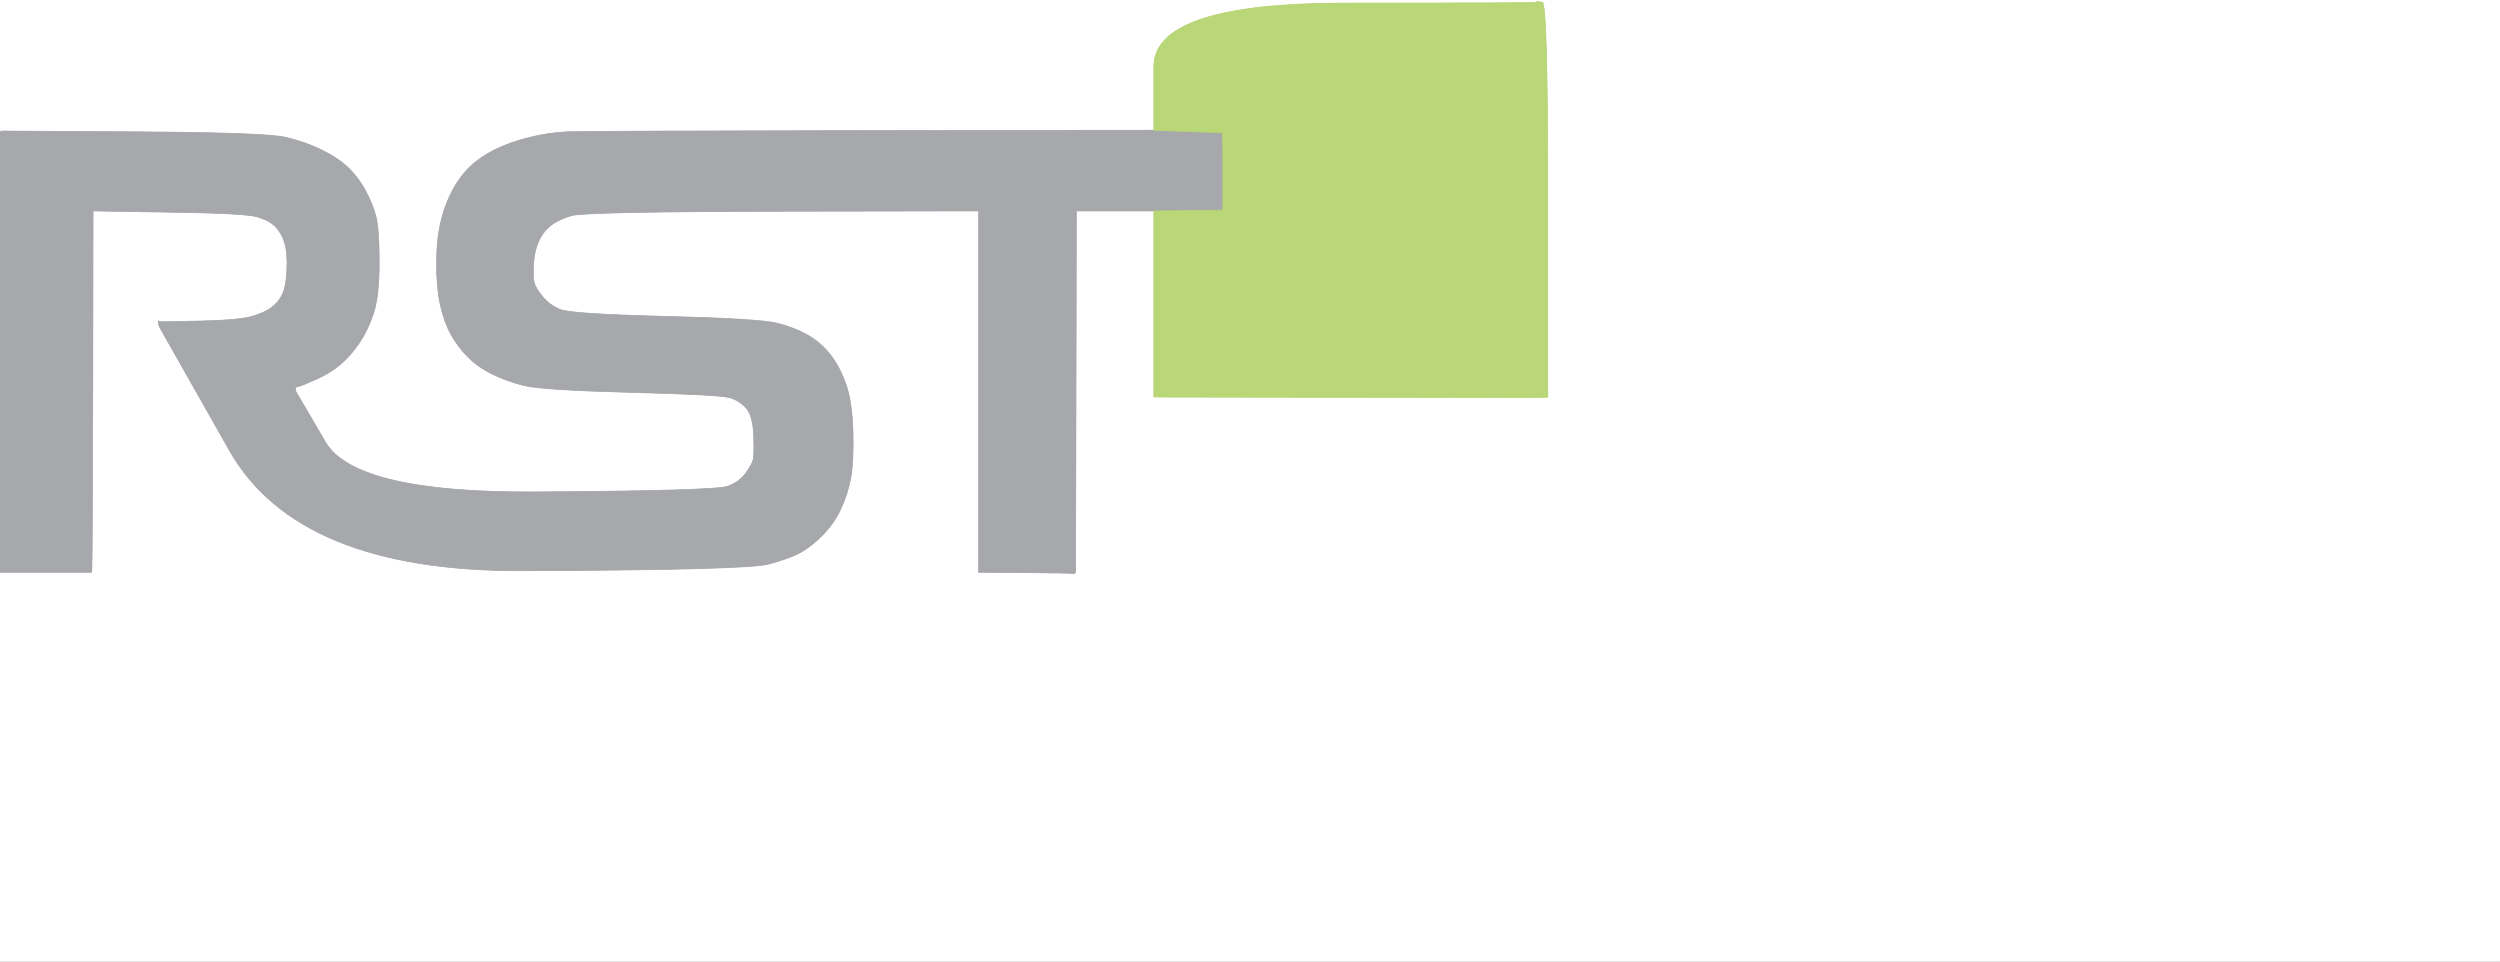
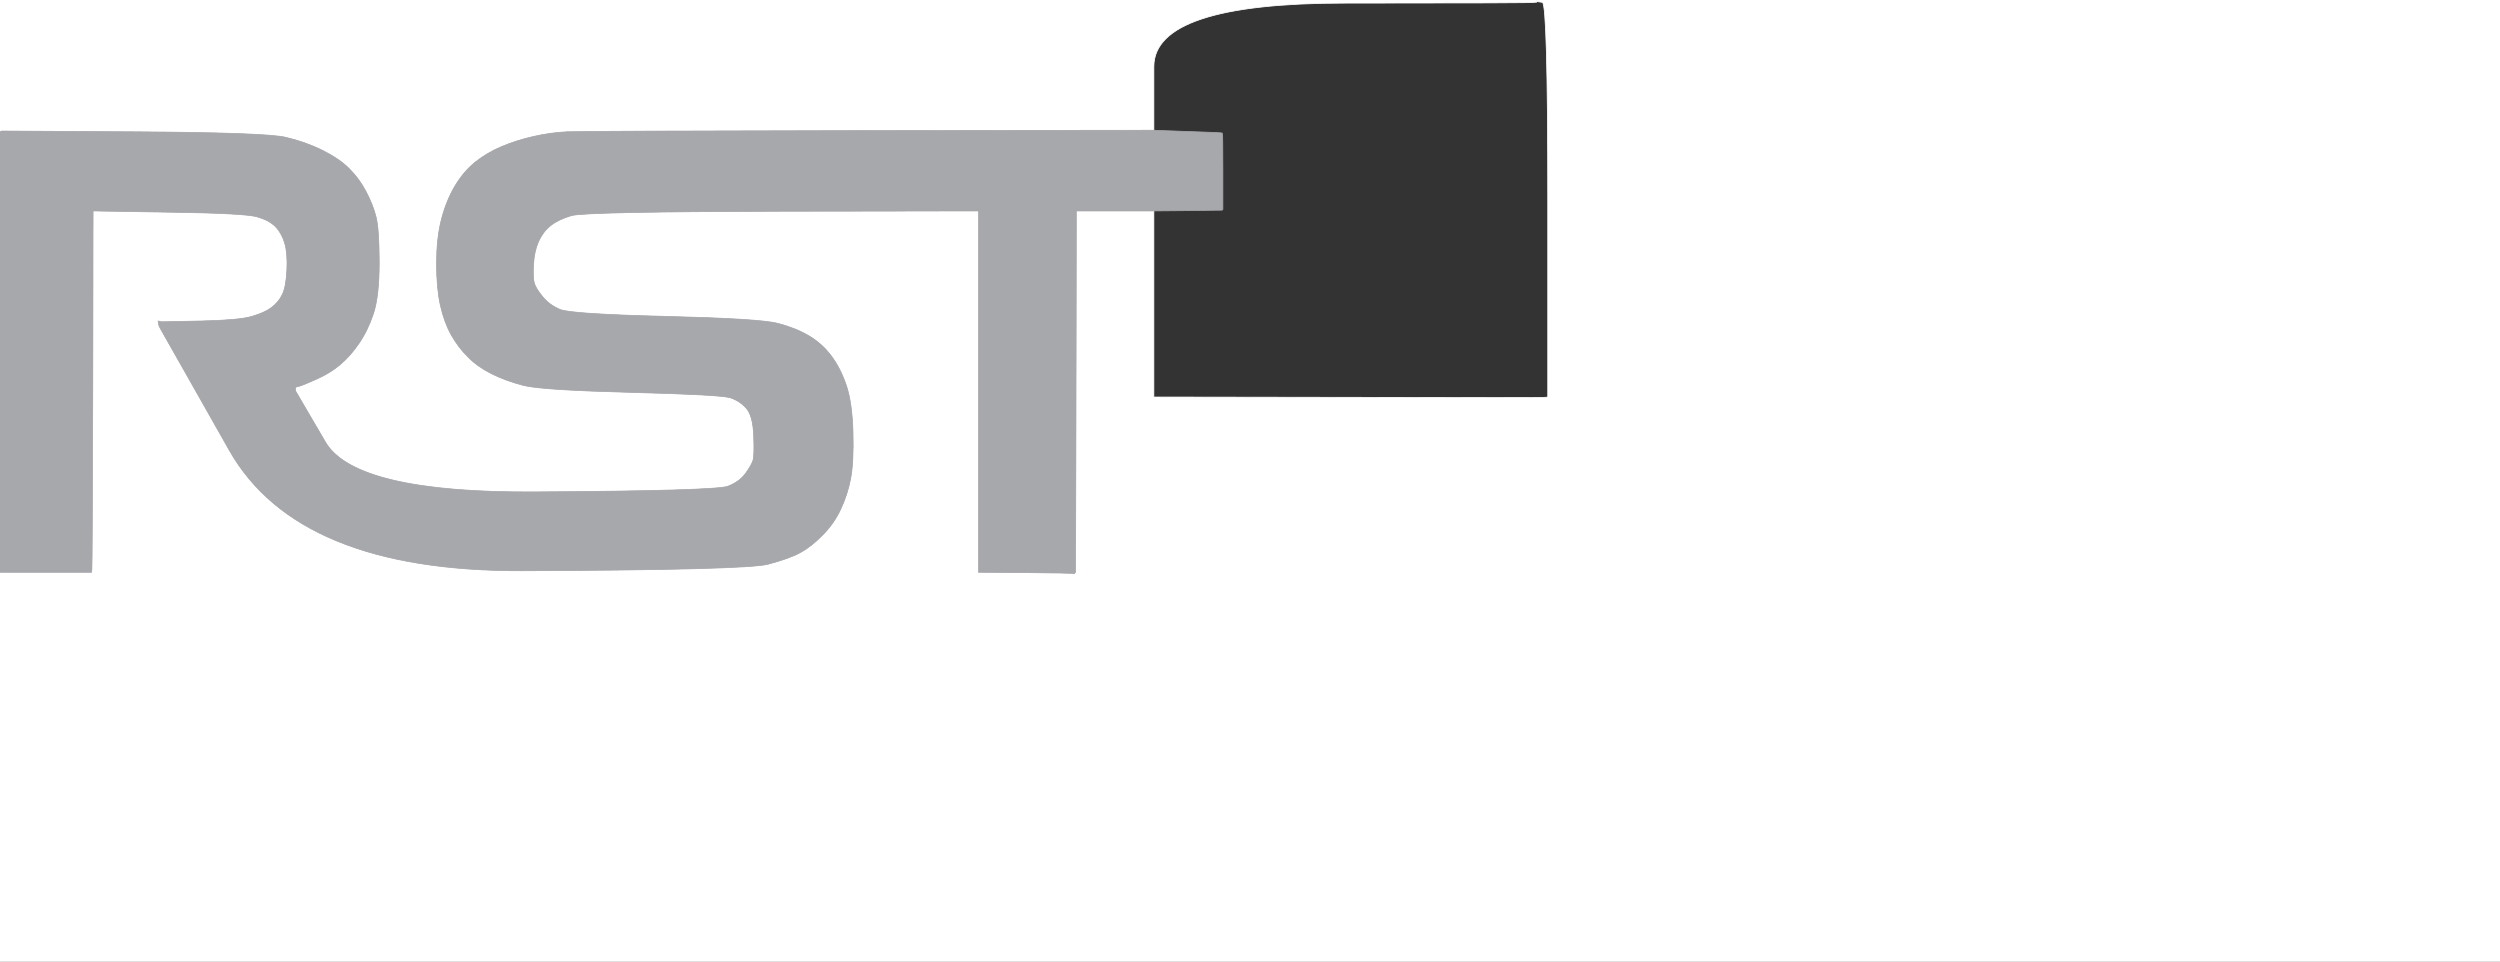
<svg xmlns="http://www.w3.org/2000/svg" width="1612" height="620">
  <rect width="100%" height="100%" fill="#333333" stroke="none" />
  <path style="opacity:1;fill:#FFFFFF;fill-rule:evenodd;stroke:#FFFFFF;stroke-width:0.5px;stroke-linecap:butt;stroke-linejoin:miter;stroke-opacity:1;" d="M 991.0 0.5 L 991.0 0.0 L 1301.5 0.0 L 1612.0 0.0 L 1612.0 310.0 L 1612.0 620.0 L 806.0 620.0 L 0.0 620.0 L 0.0 494.5 L 0.0 369.0 L 29.5 369.0 L 59.0 369.0 L 59.2 367.5 Q 59.5 366.0 59.8 251.0 L 60.0 136.0 L 109.0 136.8 Q 158.0 137.5 165.8 139.8 Q 173.5 142.0 177.5 146.0 Q 181.5 150.0 183.5 156.5 Q 185.5 163.0 185.0 174.0 Q 184.5 185.0 182.0 190.0 Q 179.5 195.0 175.2 198.2 Q 171.0 201.5 162.5 204.0 Q 154.0 206.5 129.5 207.0 L 105.0 207.5 L 104.5 207.5 L 104.0 207.5 L 103.0 207.2 L 102.0 207.0 L 102.2 208.5 L 102.5 210.0 L 103.0 211.0 L 103.5 212.0 L 147.8 290.2 Q 192.0 368.5 336.5 368.0 Q 481.0 367.5 495.2 363.8 Q 509.5 360.0 516.2 356.2 Q 523.0 352.5 530.2 345.2 Q 537.5 338.0 542.0 328.5 Q 546.5 319.0 548.5 308.5 Q 550.5 298.0 550.0 279.0 Q 549.5 260.0 545.8 248.8 Q 542.0 237.5 536.0 229.5 Q 530.0 221.5 521.5 216.5 Q 513.0 211.5 501.5 208.5 Q 490.0 205.5 429.0 204.0 Q 368.0 202.5 361.0 199.5 Q 354.0 196.5 349.8 191.2 Q 345.5 186.0 344.5 182.5 Q 343.5 179.0 344.0 170.5 Q 344.5 162.0 347.2 155.8 Q 350.0 149.5 355.0 145.5 Q 360.0 141.5 368.5 139.0 Q 377.0 136.5 504.0 136.2 L 631.0 136.0 L 631.0 252.5 L 631.0 369.0 L 661.5 369.2 Q 692.0 369.5 692.2 369.8 L 692.5 370.0 L 692.8 369.8 L 693.0 369.5 L 693.2 369.2 L 693.5 369.0 L 693.8 252.5 L 694.0 136.0 L 719.0 136.0 L 744.0 136.0 L 744.0 196.0 L 744.0 256.0 L 869.5 256.2 Q 995.0 256.5 996.5 256.2 L 998.0 256.0 L 998.0 129.0 Q 998.0 2.0 994.5 1.5 L 991.0 1.0 L 991.0 0.5 z  " />
  <path style="opacity:1;fill:#FFFFFF;fill-rule:evenodd;stroke:#FFFFFF;stroke-width:0.5px;stroke-linecap:butt;stroke-linejoin:miter;stroke-opacity:1;" d="M 0.0 42.5 L 0.0 0.0 L 495.5 0.0 L 991.0 0.0 L 991.0 0.5 L 991.0 1.0 L 990.8 1.5 Q 990.5 2.0 867.2 2.0 Q 744.0 2.0 744.0 43.0 L 744.0 84.0 L 560.0 84.2 Q 376.0 84.5 365.5 85.0 Q 355.0 85.5 344.0 88.0 Q 333.0 90.5 323.5 94.5 Q 314.0 98.5 306.5 104.5 Q 299.0 110.5 293.2 120.2 Q 287.5 130.0 284.5 142.0 Q 281.5 154.0 281.5 170.0 Q 281.5 186.0 284.0 197.0 Q 286.5 208.0 291.0 216.0 Q 295.5 224.0 301.8 230.2 Q 308.0 236.5 317.0 241.0 Q 326.0 245.5 337.5 248.5 Q 349.0 251.5 407.0 253.0 Q 465.0 254.5 471.0 256.5 Q 477.0 258.5 481.2 263.2 Q 485.5 268.0 486.0 281.0 Q 486.5 294.0 485.5 297.0 Q 484.5 300.0 480.8 305.2 Q 477.0 310.5 469.5 313.5 Q 462.0 316.5 345.5 317.2 Q 229.0 318.0 209.8 285.0 L 190.5 252.0 L 190.5 251.0 L 190.5 250.0 L 190.8 249.8 L 191.0 249.5 L 193.0 249.0 Q 195.0 248.5 204.0 244.5 Q 213.0 240.5 219.2 235.2 Q 225.5 230.0 231.2 221.8 Q 237.0 213.5 240.8 202.2 Q 244.5 191.0 244.5 169.5 Q 244.5 148.0 242.5 140.0 Q 240.5 132.0 236.0 123.5 Q 231.5 115.0 225.2 108.8 Q 219.0 102.5 208.0 97.0 Q 197.0 91.5 184.0 88.5 Q 171.0 85.5 86.0 85.0 L 1.0 84.5 L 0.5 84.8 L 0.0 85.0 L 0.0 42.5 z  " />
  <path style="opacity:1;fill:#A7A8AC;fill-rule:evenodd;stroke:#A7A8AC;stroke-width:0.5px;stroke-linecap:butt;stroke-linejoin:miter;stroke-opacity:1;" d="M 0.5 84.8 L 1.0 84.5 L 86.0 85.0 Q 171.0 85.5 184.0 88.5 Q 197.0 91.5 208.0 97.0 Q 219.0 102.5 225.2 108.8 Q 231.5 115.0 236.0 123.5 Q 240.5 132.0 242.5 140.0 Q 244.5 148.0 244.5 169.5 Q 244.5 191.0 240.8 202.2 Q 237.0 213.5 231.2 221.8 Q 225.5 230.0 219.2 235.2 Q 213.0 240.5 204.0 244.5 Q 195.0 248.5 193.0 249.0 L 191.0 249.5 L 190.8 249.8 L 190.5 250.0 L 190.5 251.0 L 190.5 252.0 L 209.8 285.0 Q 229.0 318.0 345.5 317.2 Q 462.0 316.5 469.5 313.5 Q 477.0 310.5 480.8 305.2 Q 484.5 300.0 485.5 297.0 Q 486.5 294.0 486.0 281.0 Q 485.5 268.0 481.2 263.2 Q 477.0 258.5 471.0 256.5 Q 465.0 254.5 407.0 253.0 Q 349.0 251.5 337.5 248.5 Q 326.0 245.5 317.0 241.0 Q 308.0 236.5 301.8 230.2 Q 295.5 224.0 291.0 216.0 Q 286.5 208.0 284.0 197.0 Q 281.5 186.0 281.5 170.0 Q 281.5 154.0 284.5 142.0 Q 287.5 130.0 293.2 120.2 Q 299.0 110.5 306.5 104.5 Q 314.0 98.5 323.5 94.5 Q 333.0 90.5 344.0 88.0 Q 355.0 85.5 365.5 85.0 Q 376.0 84.5 560.0 84.2 L 744.0 84.0 L 766.0 84.8 Q 788.0 85.5 788.2 85.8 Q 788.5 86.0 788.5 110.5 L 788.5 135.0 L 788.2 135.2 L 788.0 135.5 L 766.0 135.8 L 744.0 136.0 L 719.0 136.0 L 694.0 136.0 L 693.8 252.5 L 693.5 369.0 L 693.2 369.2 L 693.0 369.5 L 692.8 369.8 L 692.5 370.0 L 692.2 369.8 Q 692.0 369.5 661.5 369.2 L 631.0 369.0 L 631.0 252.5 L 631.0 136.0 L 504.0 136.2 Q 377.0 136.5 368.5 139.0 Q 360.0 141.5 355.0 145.5 Q 350.0 149.5 347.2 155.8 Q 344.5 162.0 344.0 170.5 Q 343.5 179.0 344.5 182.5 Q 345.5 186.0 349.8 191.2 Q 354.0 196.5 361.0 199.5 Q 368.0 202.5 429.0 204.0 Q 490.0 205.5 501.5 208.5 Q 513.0 211.5 521.5 216.5 Q 530.0 221.5 536.0 229.5 Q 542.0 237.5 545.8 248.8 Q 549.5 260.0 550.0 279.0 Q 550.5 298.0 548.5 308.5 Q 546.5 319.0 542.0 328.5 Q 537.5 338.0 530.2 345.2 Q 523.0 352.5 516.2 356.2 Q 509.5 360.0 495.2 363.8 Q 481.0 367.5 336.5 368.0 Q 192.0 368.5 147.8 290.2 L 103.5 212.0 L 103.0 211.0 L 102.5 210.0 L 102.2 208.5 L 102.0 207.0 L 103.0 207.2 L 104.0 207.5 L 104.5 207.5 L 105.0 207.5 L 129.5 207.0 Q 154.0 206.5 162.5 204.0 Q 171.0 201.5 175.2 198.2 Q 179.5 195.0 182.0 190.0 Q 184.5 185.0 185.0 174.0 Q 185.5 163.0 183.5 156.5 Q 181.5 150.0 177.5 146.0 Q 173.5 142.0 165.8 139.8 Q 158.0 137.5 109.0 136.8 L 60.0 136.0 L 59.8 251.0 Q 59.5 366.0 59.2 367.5 L 59.0 369.0 L 29.5 369.0 L 0.0 369.0 L 0.0 227.0 L 0.0 85.0 L 0.5 84.8 z  " />
-   <path style="opacity:1;fill:#B9D776;fill-rule:evenodd;stroke:#B9D776;stroke-width:0.5px;stroke-linecap:butt;stroke-linejoin:miter;stroke-opacity:1;" d="M 990.8 1.5 L 991.0 1.0 L 994.5 1.5 Q 998.0 2.0 998.0 129.0 L 998.0 256.0 L 996.5 256.2 Q 995.0 256.5 869.5 256.2 L 744.0 256.0 L 744.0 196.0 L 744.0 136.0 L 766.0 135.8 L 788.0 135.5 L 788.2 135.2 L 788.5 135.0 L 788.5 110.5 Q 788.5 86.0 788.2 85.8 Q 788.0 85.5 766.0 84.8 L 744.0 84.0 L 744.0 43.0 Q 744.0 2.0 867.2 2.0 Q 990.5 2.0 990.8 1.5 z  " />
</svg>